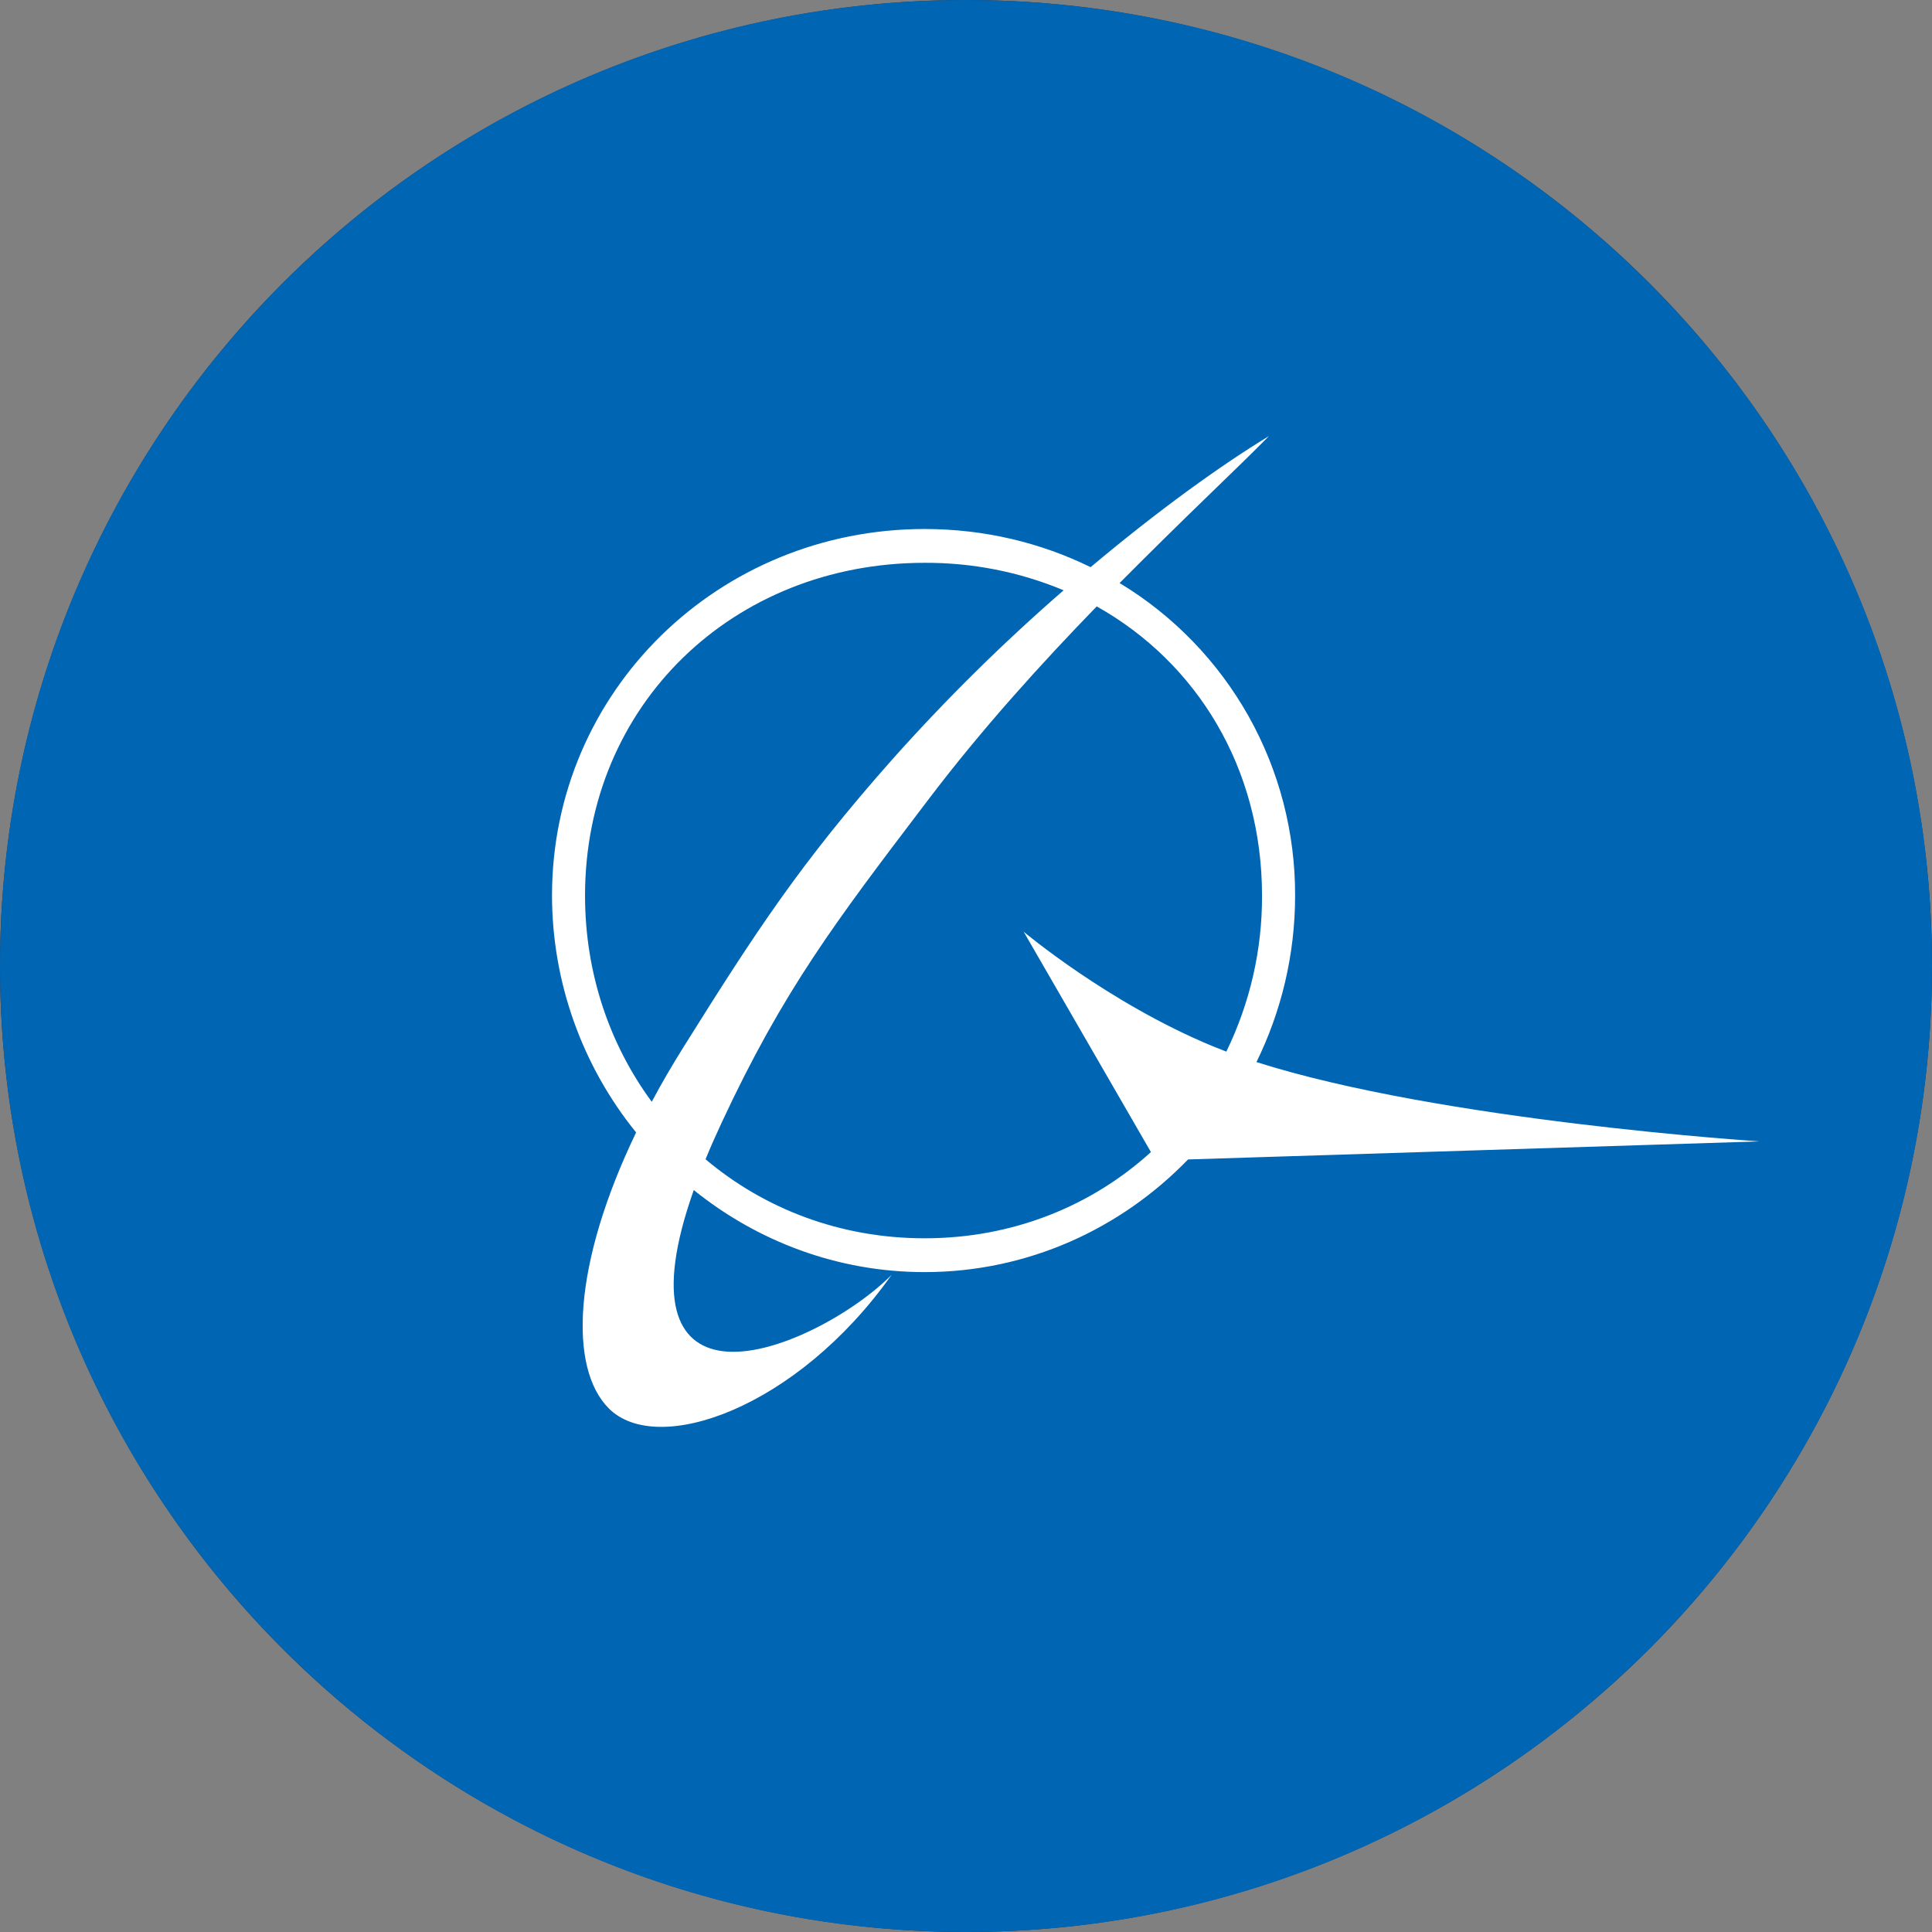
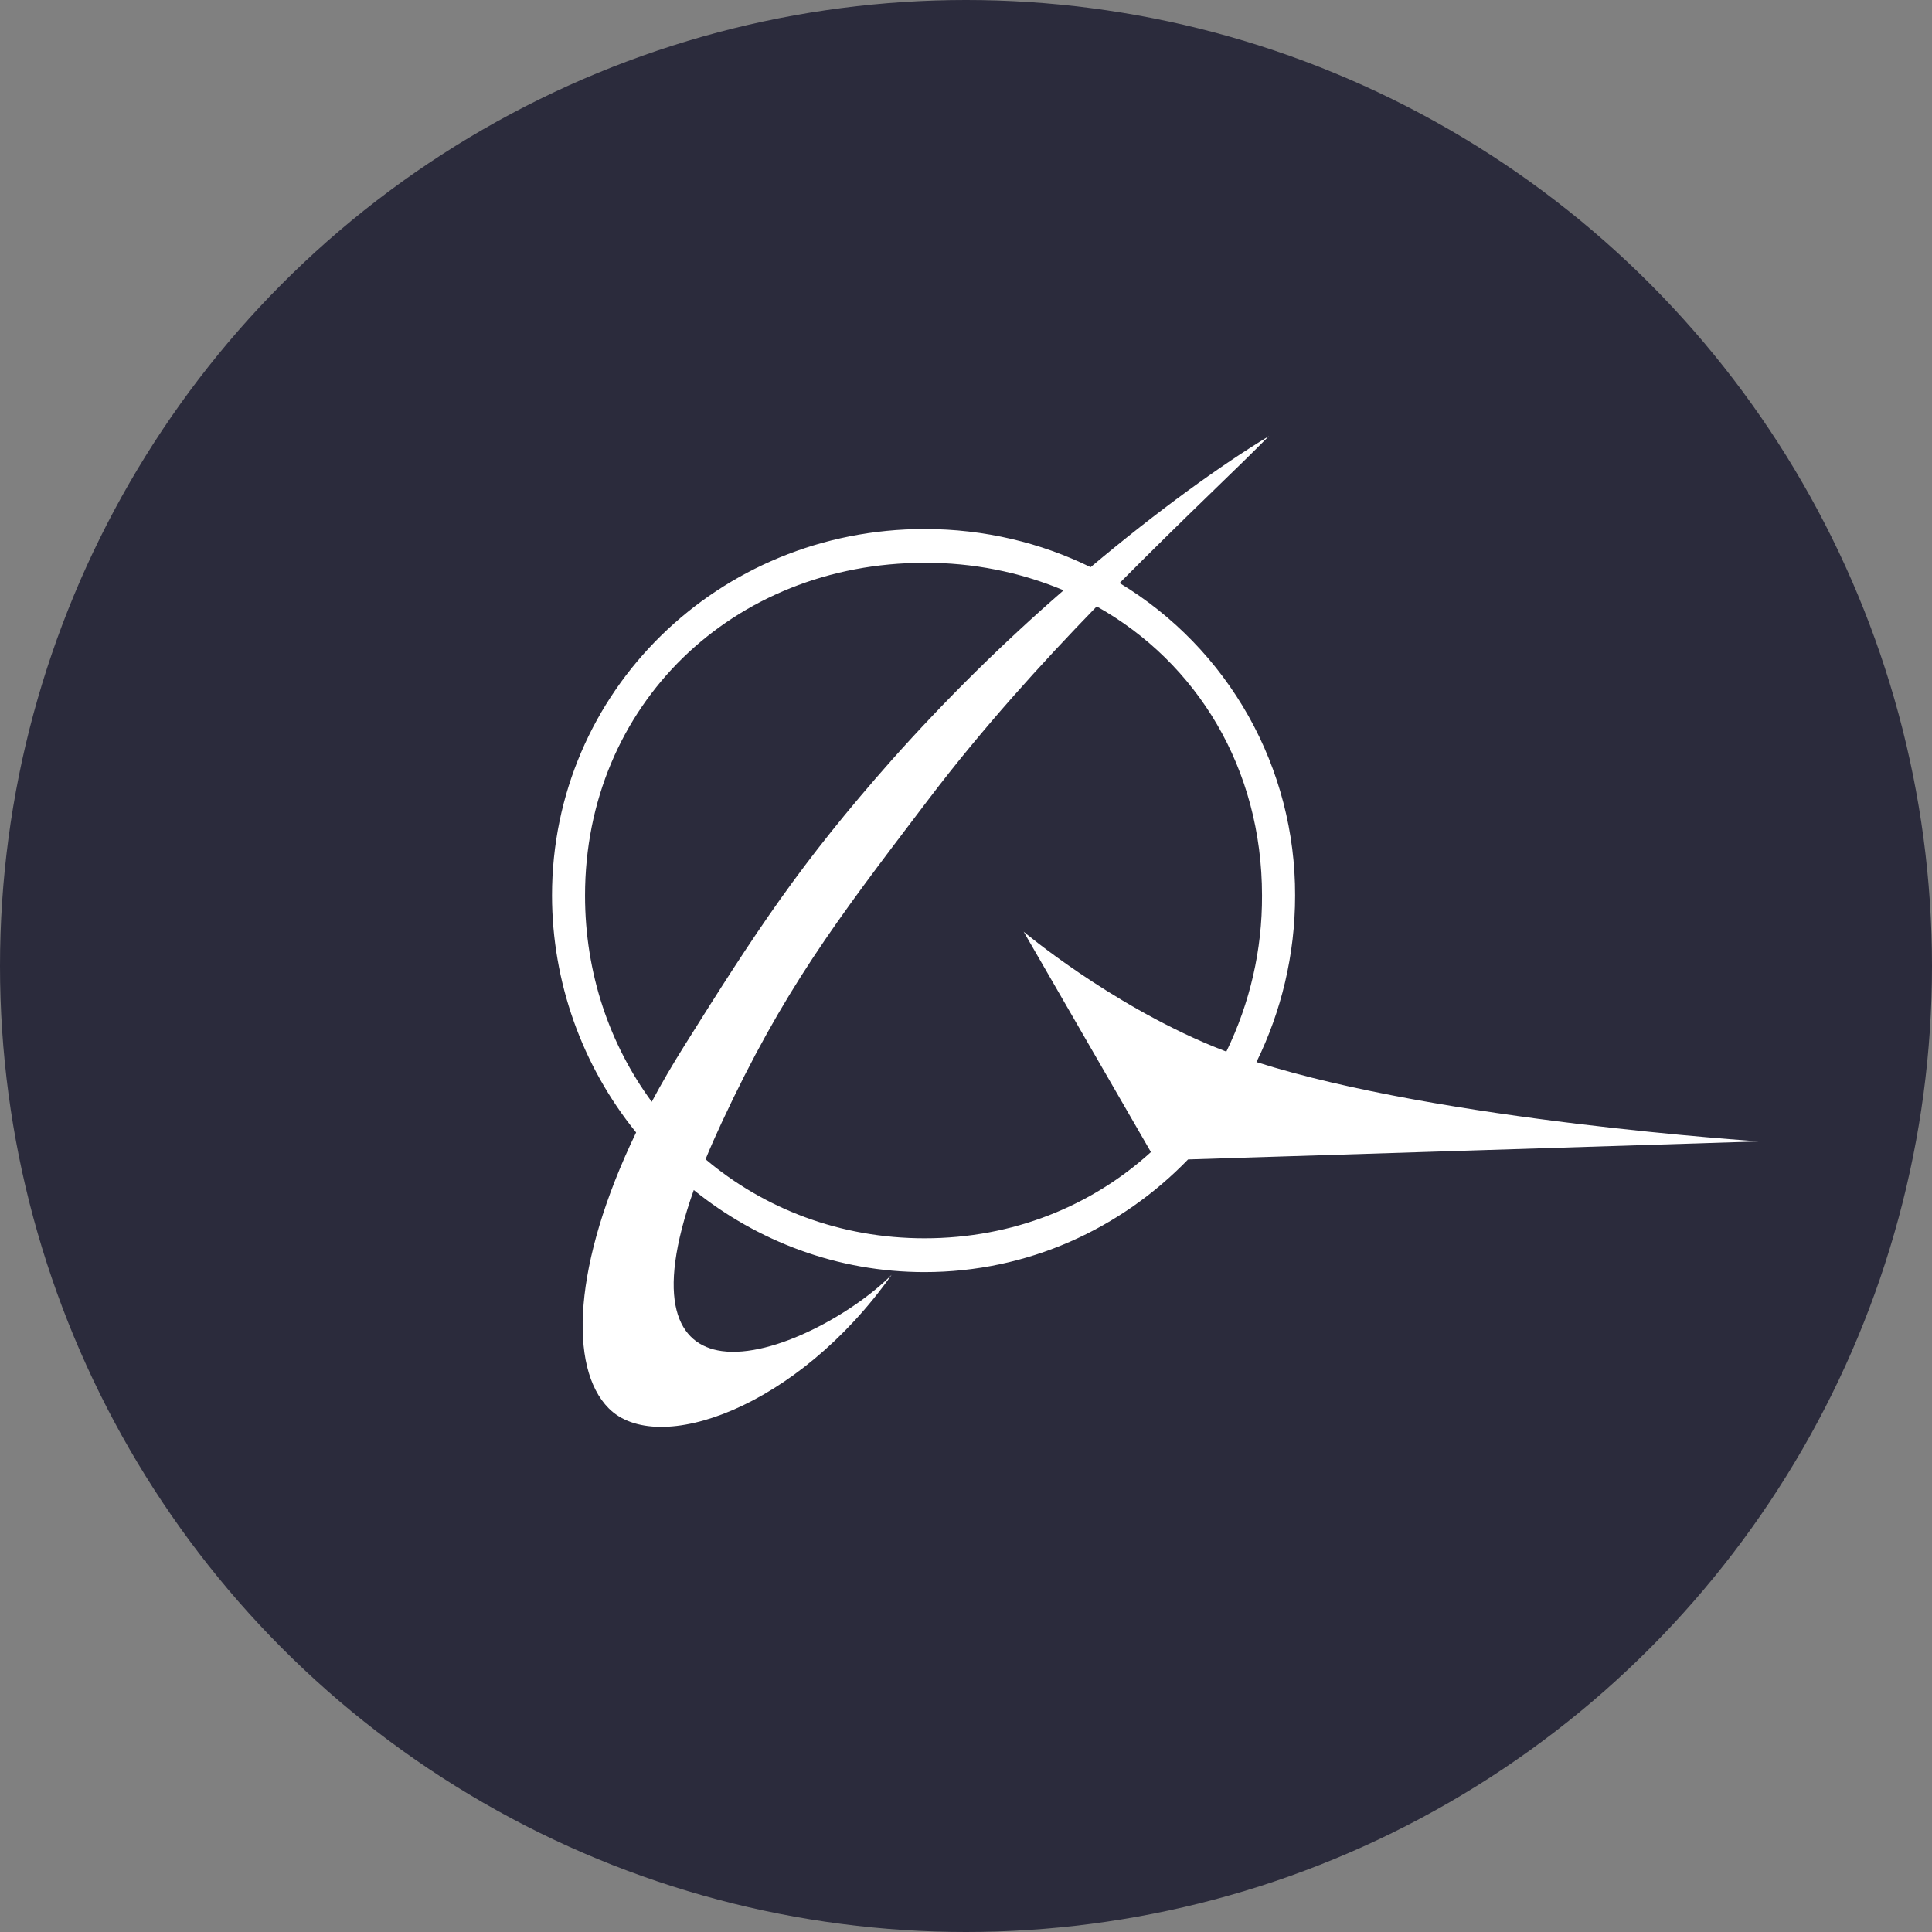
<svg xmlns="http://www.w3.org/2000/svg" width="40" height="40" viewBox="0 0 40 40" fill="none">
  <rect x="0" y="0" width="40" height="40" fill="#808080" stroke="none" />
  <circle fill="#2B2B3C" cx="20" cy="20" r="20" />
  <g transform="scale(1.25)">
    <g clip-path="url(#clip0_50795_76372)">
-       <path d="M16 32C24.837 32 32 24.837 32 16C32 7.163 24.837 0 16 0C7.163 0 0 7.163 0 16C0 24.837 7.163 32 16 32Z" fill="#0065B3" />
      <path d="M14.768 21.115C13.205 23.325 10.885 24.138 10.081 23.325C9.416 22.654 9.487 20.936 10.536 18.757C9.637 17.647 9.145 16.262 9.143 14.834C9.143 11.445 11.905 8.762 15.314 8.762C16.305 8.762 17.238 8.989 18.064 9.394C19.181 8.455 20.226 7.703 21.018 7.223C20.75 7.494 20.43 7.805 20.07 8.153C19.557 8.649 19.048 9.15 18.544 9.657C19.435 10.195 20.17 10.955 20.68 11.862C21.189 12.769 21.454 13.793 21.451 14.833C21.451 15.817 21.221 16.755 20.811 17.591C23.865 18.565 29.143 18.905 29.143 18.905L19.678 19.204C18.569 20.35 17.026 21.07 15.314 21.07C13.87 21.07 12.542 20.558 11.491 19.711C10.837 21.556 11.229 22.278 11.955 22.378C12.815 22.496 14.143 21.747 14.768 21.115ZM11.686 19.201C12.656 20.02 13.915 20.51 15.314 20.51C16.78 20.51 18.084 19.972 19.063 19.082L16.955 15.432C16.955 15.432 18.357 16.612 20.08 17.326C20.155 17.357 20.233 17.388 20.312 17.418C20.704 16.613 20.907 15.729 20.903 14.833C20.903 12.725 19.826 10.975 18.165 10.044C17.244 10.993 16.269 12.069 15.393 13.222L15.285 13.364C13.845 15.259 12.97 16.411 11.955 18.59C11.855 18.804 11.765 19.008 11.686 19.201ZM10.795 18.249C10.955 17.948 11.134 17.641 11.331 17.327C12.522 15.425 13.255 14.301 14.768 12.591C15.657 11.593 16.608 10.653 17.617 9.777C16.887 9.472 16.104 9.318 15.314 9.322C12.14 9.322 9.69 11.678 9.69 14.834C9.69 16.12 10.097 17.301 10.795 18.249Z" fill="white" />
    </g>
    <defs>
      <clipPath id="clip0_50795_76372">
        <rect width="32" height="32" fill="white" />
      </clipPath>
    </defs>
  </g>
</svg>